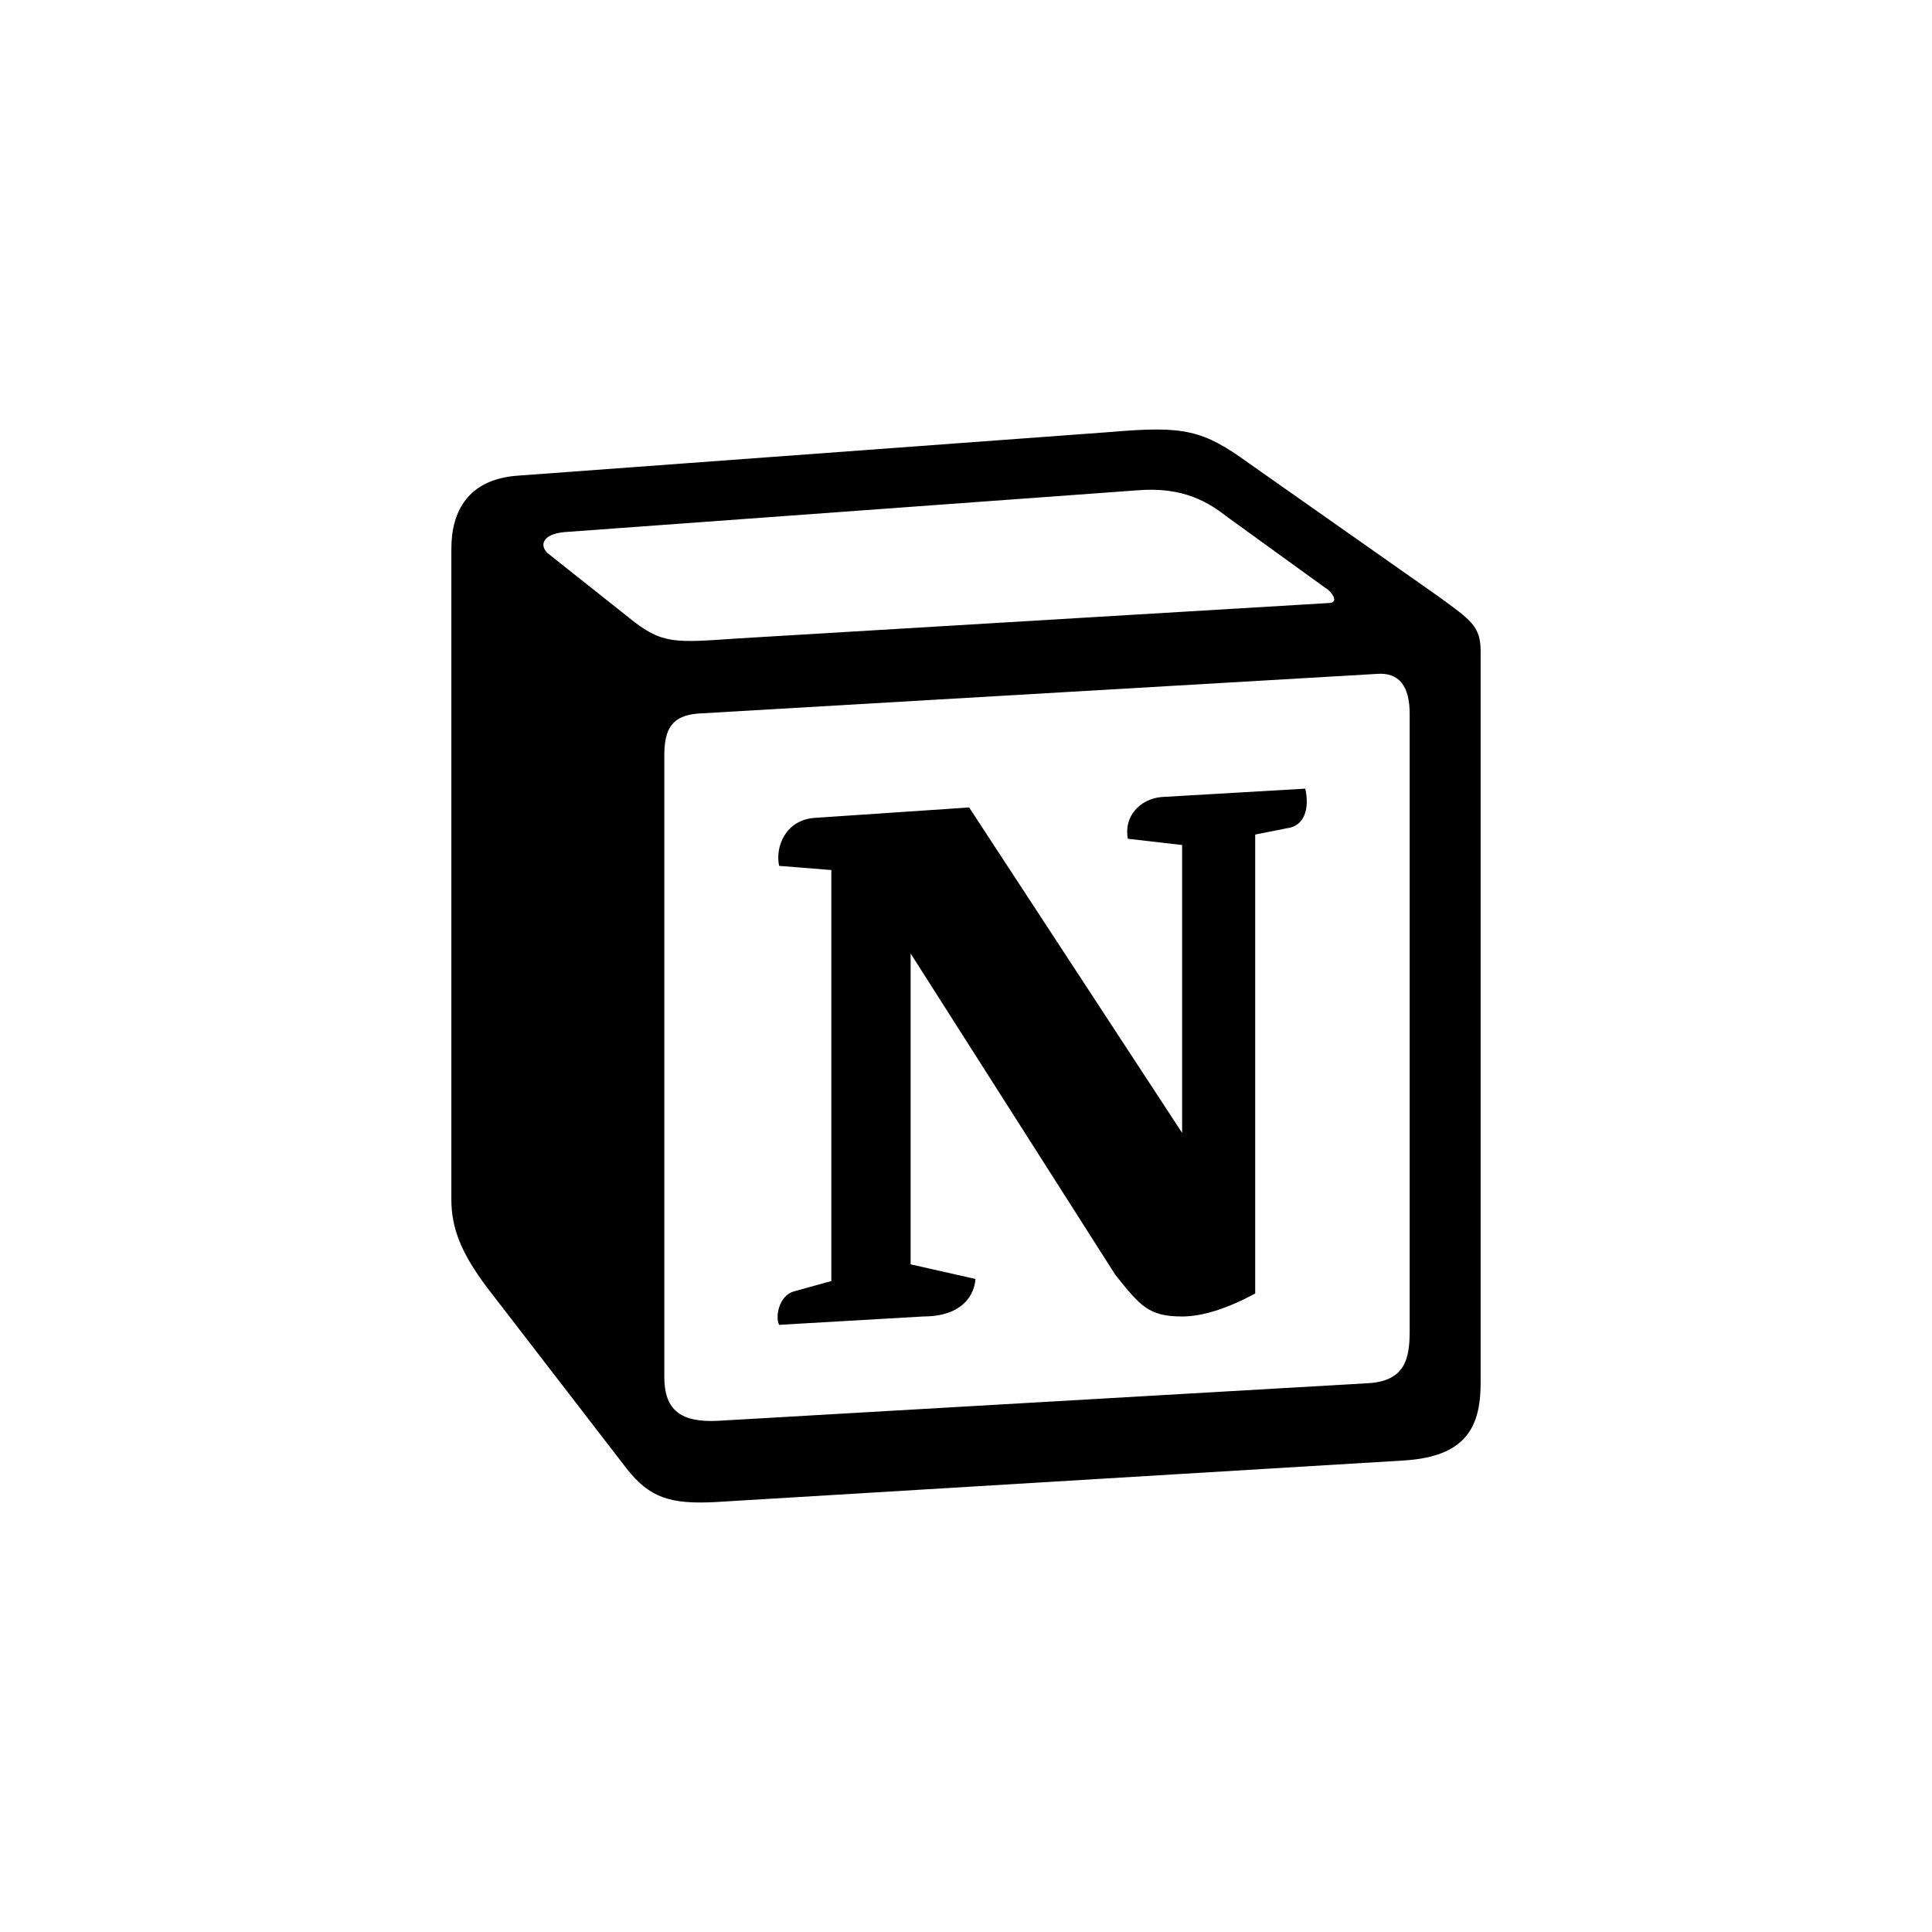
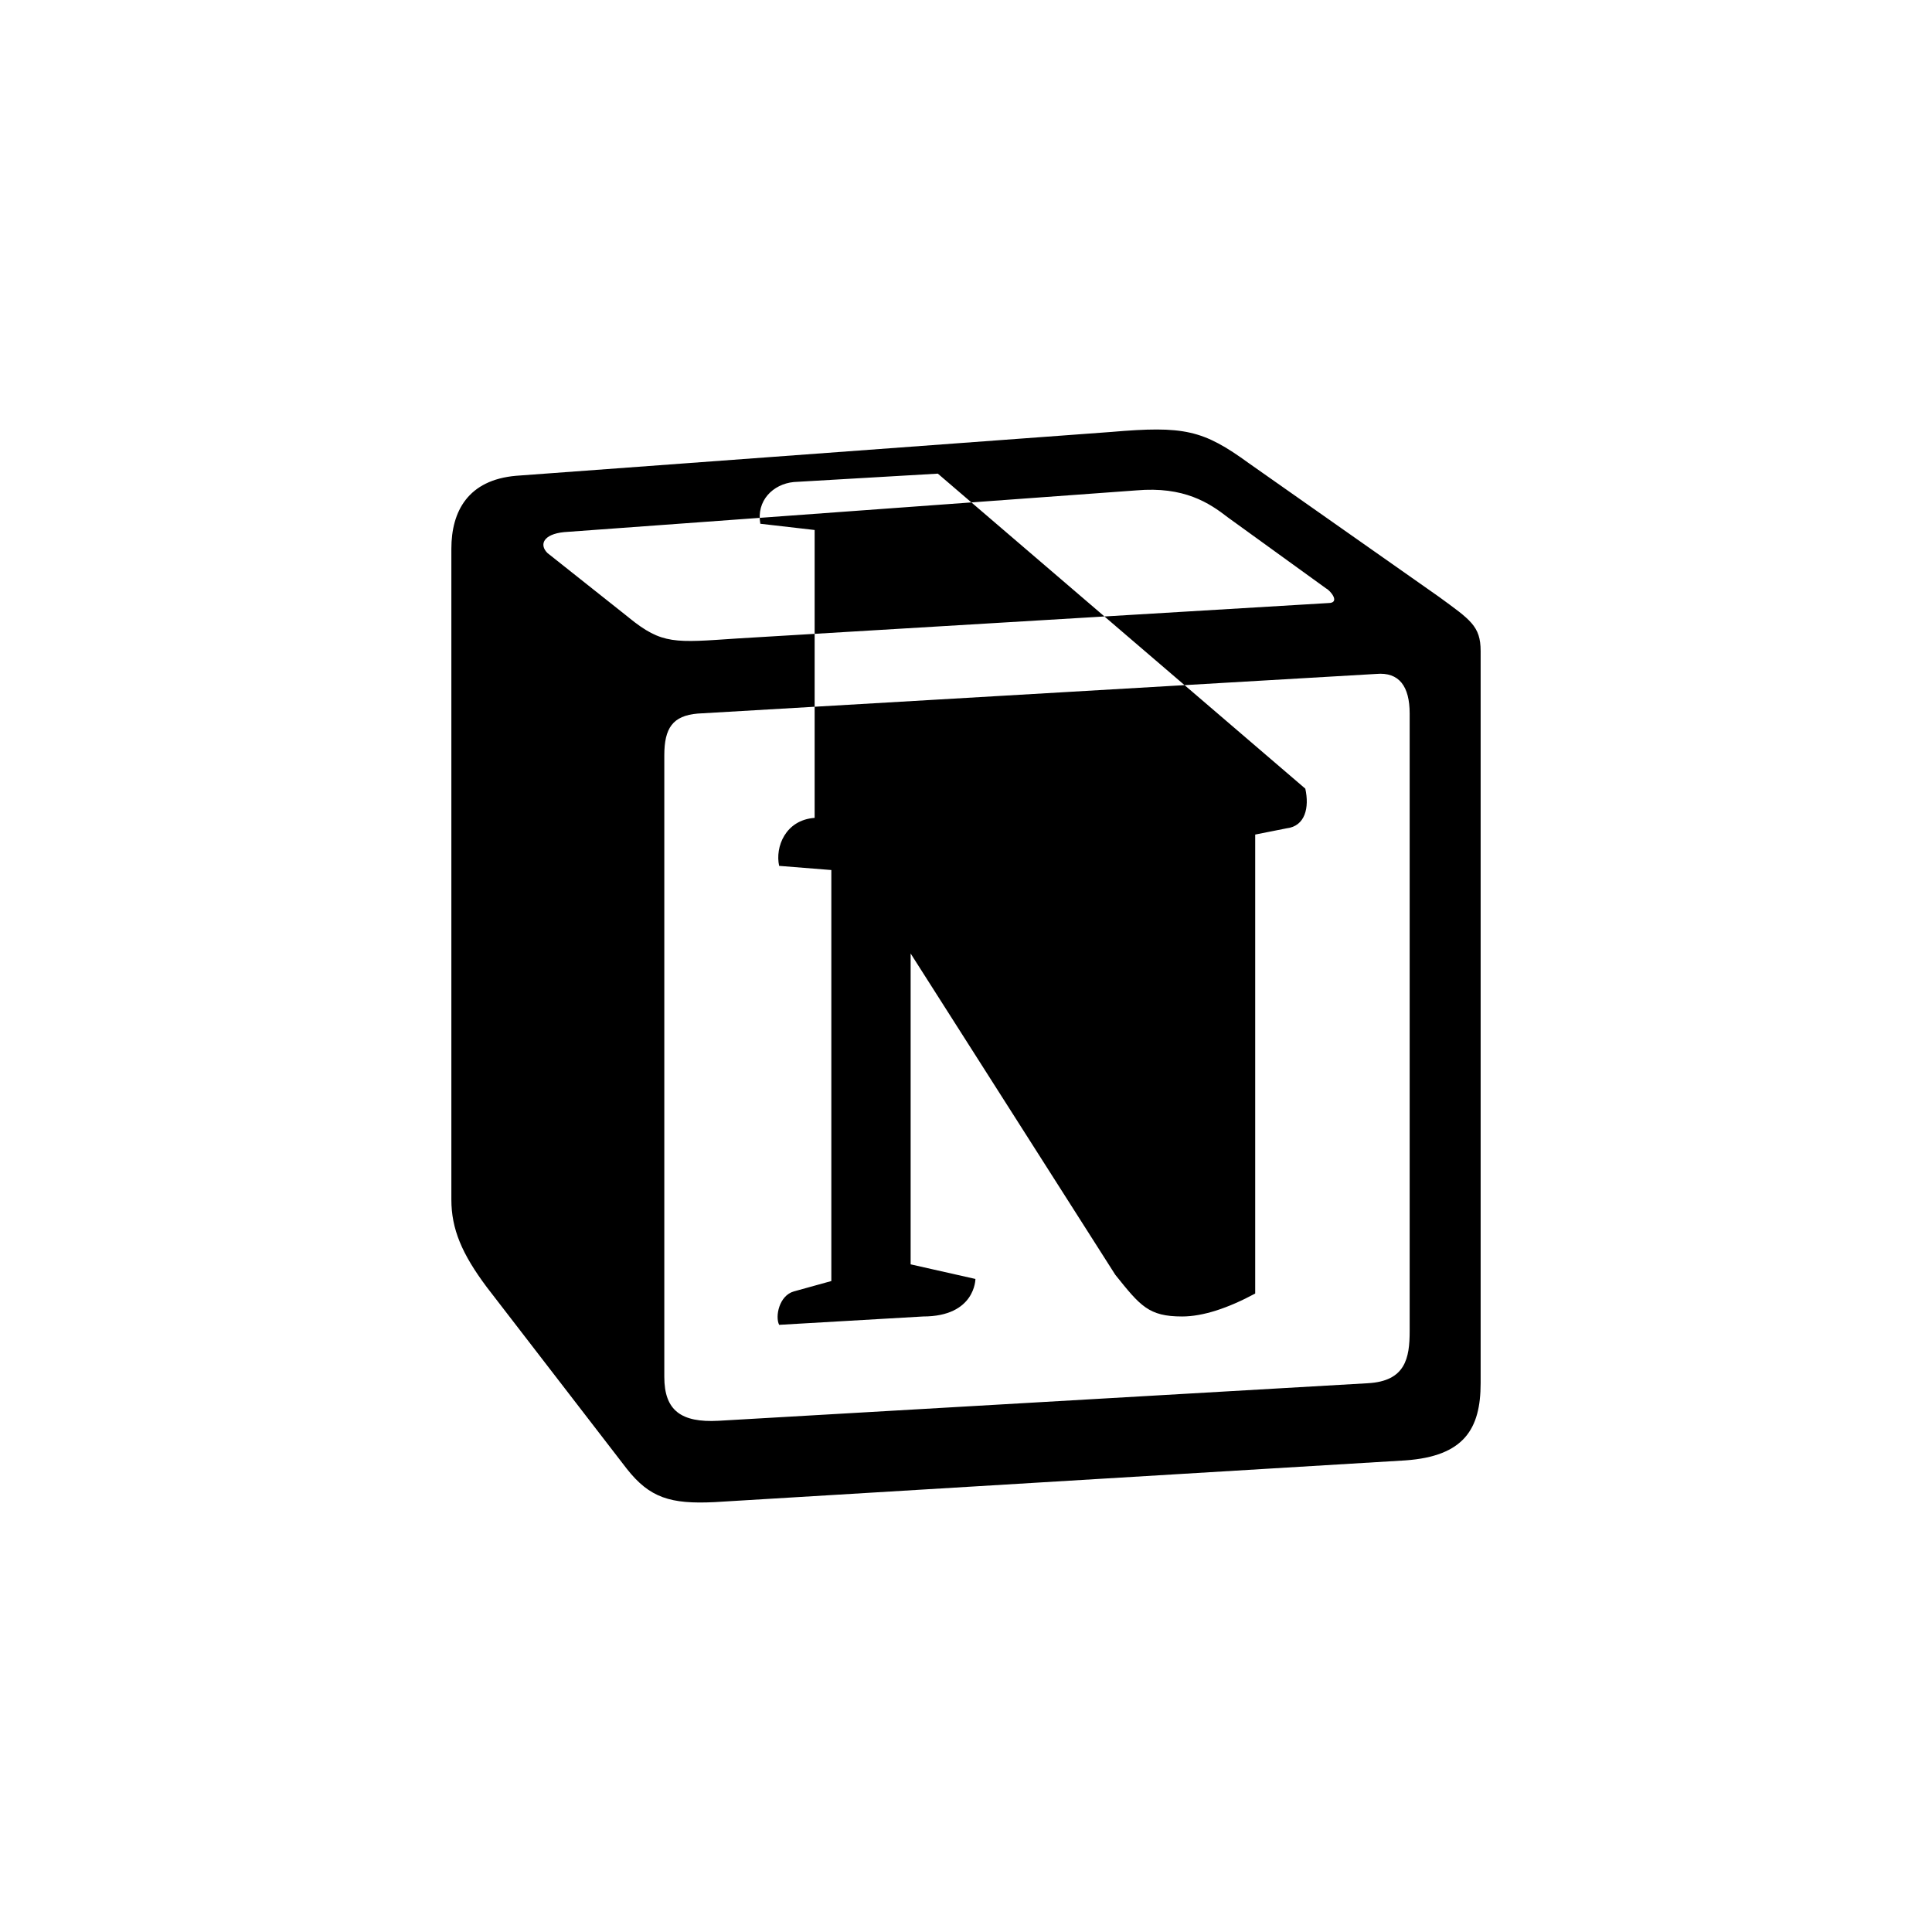
<svg xmlns="http://www.w3.org/2000/svg" fill="none" height="64" viewBox="0 0 64 64" width="64">
  <g filter="url(#notion_filter0_i)">
-     <rect fill="#fff" height="64" rx="8" width="64" />
-   </g>
-   <path clip-rule="evenodd" d="M20.831 20.46c1.106.898 1.52.83 3.596.69L44 19.977c.415 0 .07-.415-.069-.483l-3.25-2.35c-.623-.484-1.453-1.038-3.043-.899l-18.951 1.382c-.691.069-.83.414-.554.691l2.7 2.142zm1.175 4.56v20.593c0 1.107.553 1.52 1.798 1.452l21.509-1.244c1.245-.069 1.384-.83 1.384-1.729V23.638c0-.898-.345-1.382-1.108-1.313l-22.477 1.313c-.83.07-1.106.484-1.106 1.383zm21.234 1.105c.138.623 0 1.245-.624 1.315l-1.036.206V42.85c-.9.484-1.73.76-2.421.76-1.107 0-1.384-.346-2.214-1.382l-6.779-10.642v10.297l2.146.484s0 1.243-1.731 1.243l-4.771.277c-.139-.277 0-.967.484-1.106l1.245-.345V28.821l-1.729-.138c-.138-.623.207-1.52 1.176-1.59l5.118-.345 7.055 10.78v-9.536l-1.799-.207c-.138-.76.415-1.313 1.106-1.382l4.774-.278zM17.095 15.761l19.712-1.452c2.42-.208 3.043-.069 4.565 1.037l6.292 4.422c1.038.76 1.384.968 1.384 1.797V45.82c0 1.52-.553 2.419-2.49 2.557l-22.89 1.383c-1.453.07-2.145-.138-2.906-1.106l-4.634-6.012c-.83-1.107-1.176-1.935-1.176-2.903v-21.56c0-1.244.554-2.28 2.144-2.418z" fill="#000" fill-rule="evenodd" />
+     </g>
+   <path clip-rule="evenodd" d="M20.831 20.46c1.106.898 1.52.83 3.596.69L44 19.977c.415 0 .07-.415-.069-.483l-3.25-2.35c-.623-.484-1.453-1.038-3.043-.899l-18.951 1.382c-.691.069-.83.414-.554.691l2.7 2.142zm1.175 4.56v20.593c0 1.107.553 1.52 1.798 1.452l21.509-1.244c1.245-.069 1.384-.83 1.384-1.729V23.638c0-.898-.345-1.382-1.108-1.313l-22.477 1.313c-.83.07-1.106.484-1.106 1.383zm21.234 1.105c.138.623 0 1.245-.624 1.315l-1.036.206V42.85c-.9.484-1.73.76-2.421.76-1.107 0-1.384-.346-2.214-1.382l-6.779-10.642v10.297l2.146.484s0 1.243-1.731 1.243l-4.771.277c-.139-.277 0-.967.484-1.106l1.245-.345V28.821l-1.729-.138c-.138-.623.207-1.52 1.176-1.59v-9.536l-1.799-.207c-.138-.76.415-1.313 1.106-1.382l4.774-.278zM17.095 15.761l19.712-1.452c2.42-.208 3.043-.069 4.565 1.037l6.292 4.422c1.038.76 1.384.968 1.384 1.797V45.82c0 1.52-.553 2.419-2.49 2.557l-22.89 1.383c-1.453.07-2.145-.138-2.906-1.106l-4.634-6.012c-.83-1.107-1.176-1.935-1.176-2.903v-21.56c0-1.244.554-2.28 2.144-2.418z" fill="#000" fill-rule="evenodd" />
  <defs>
    <filter color-interpolation-filters="sRGB" filterUnits="userSpaceOnUse" height="65" id="notion_filter0_i" width="64" x="0" y="0">
      <feFlood flood-opacity="0" result="BackgroundImageFix" />
      <feBlend in="SourceGraphic" in2="BackgroundImageFix" result="shape" />
      <feColorMatrix in="SourceAlpha" result="hardAlpha" values="0 0 0 0 0 0 0 0 0 0 0 0 0 0 0 0 0 0 127 0" />
      <feOffset dy="1" />
      <feGaussianBlur stdDeviation="5" />
      <feComposite in2="hardAlpha" k2="-1" k3="1" operator="arithmetic" />
      <feColorMatrix values="0 0 0 0 0.847 0 0 0 0 0.847 0 0 0 0 0.914 0 0 0 0.3 0" />
      <feBlend in2="shape" result="effect1_innerShadow" />
    </filter>
  </defs>
</svg>